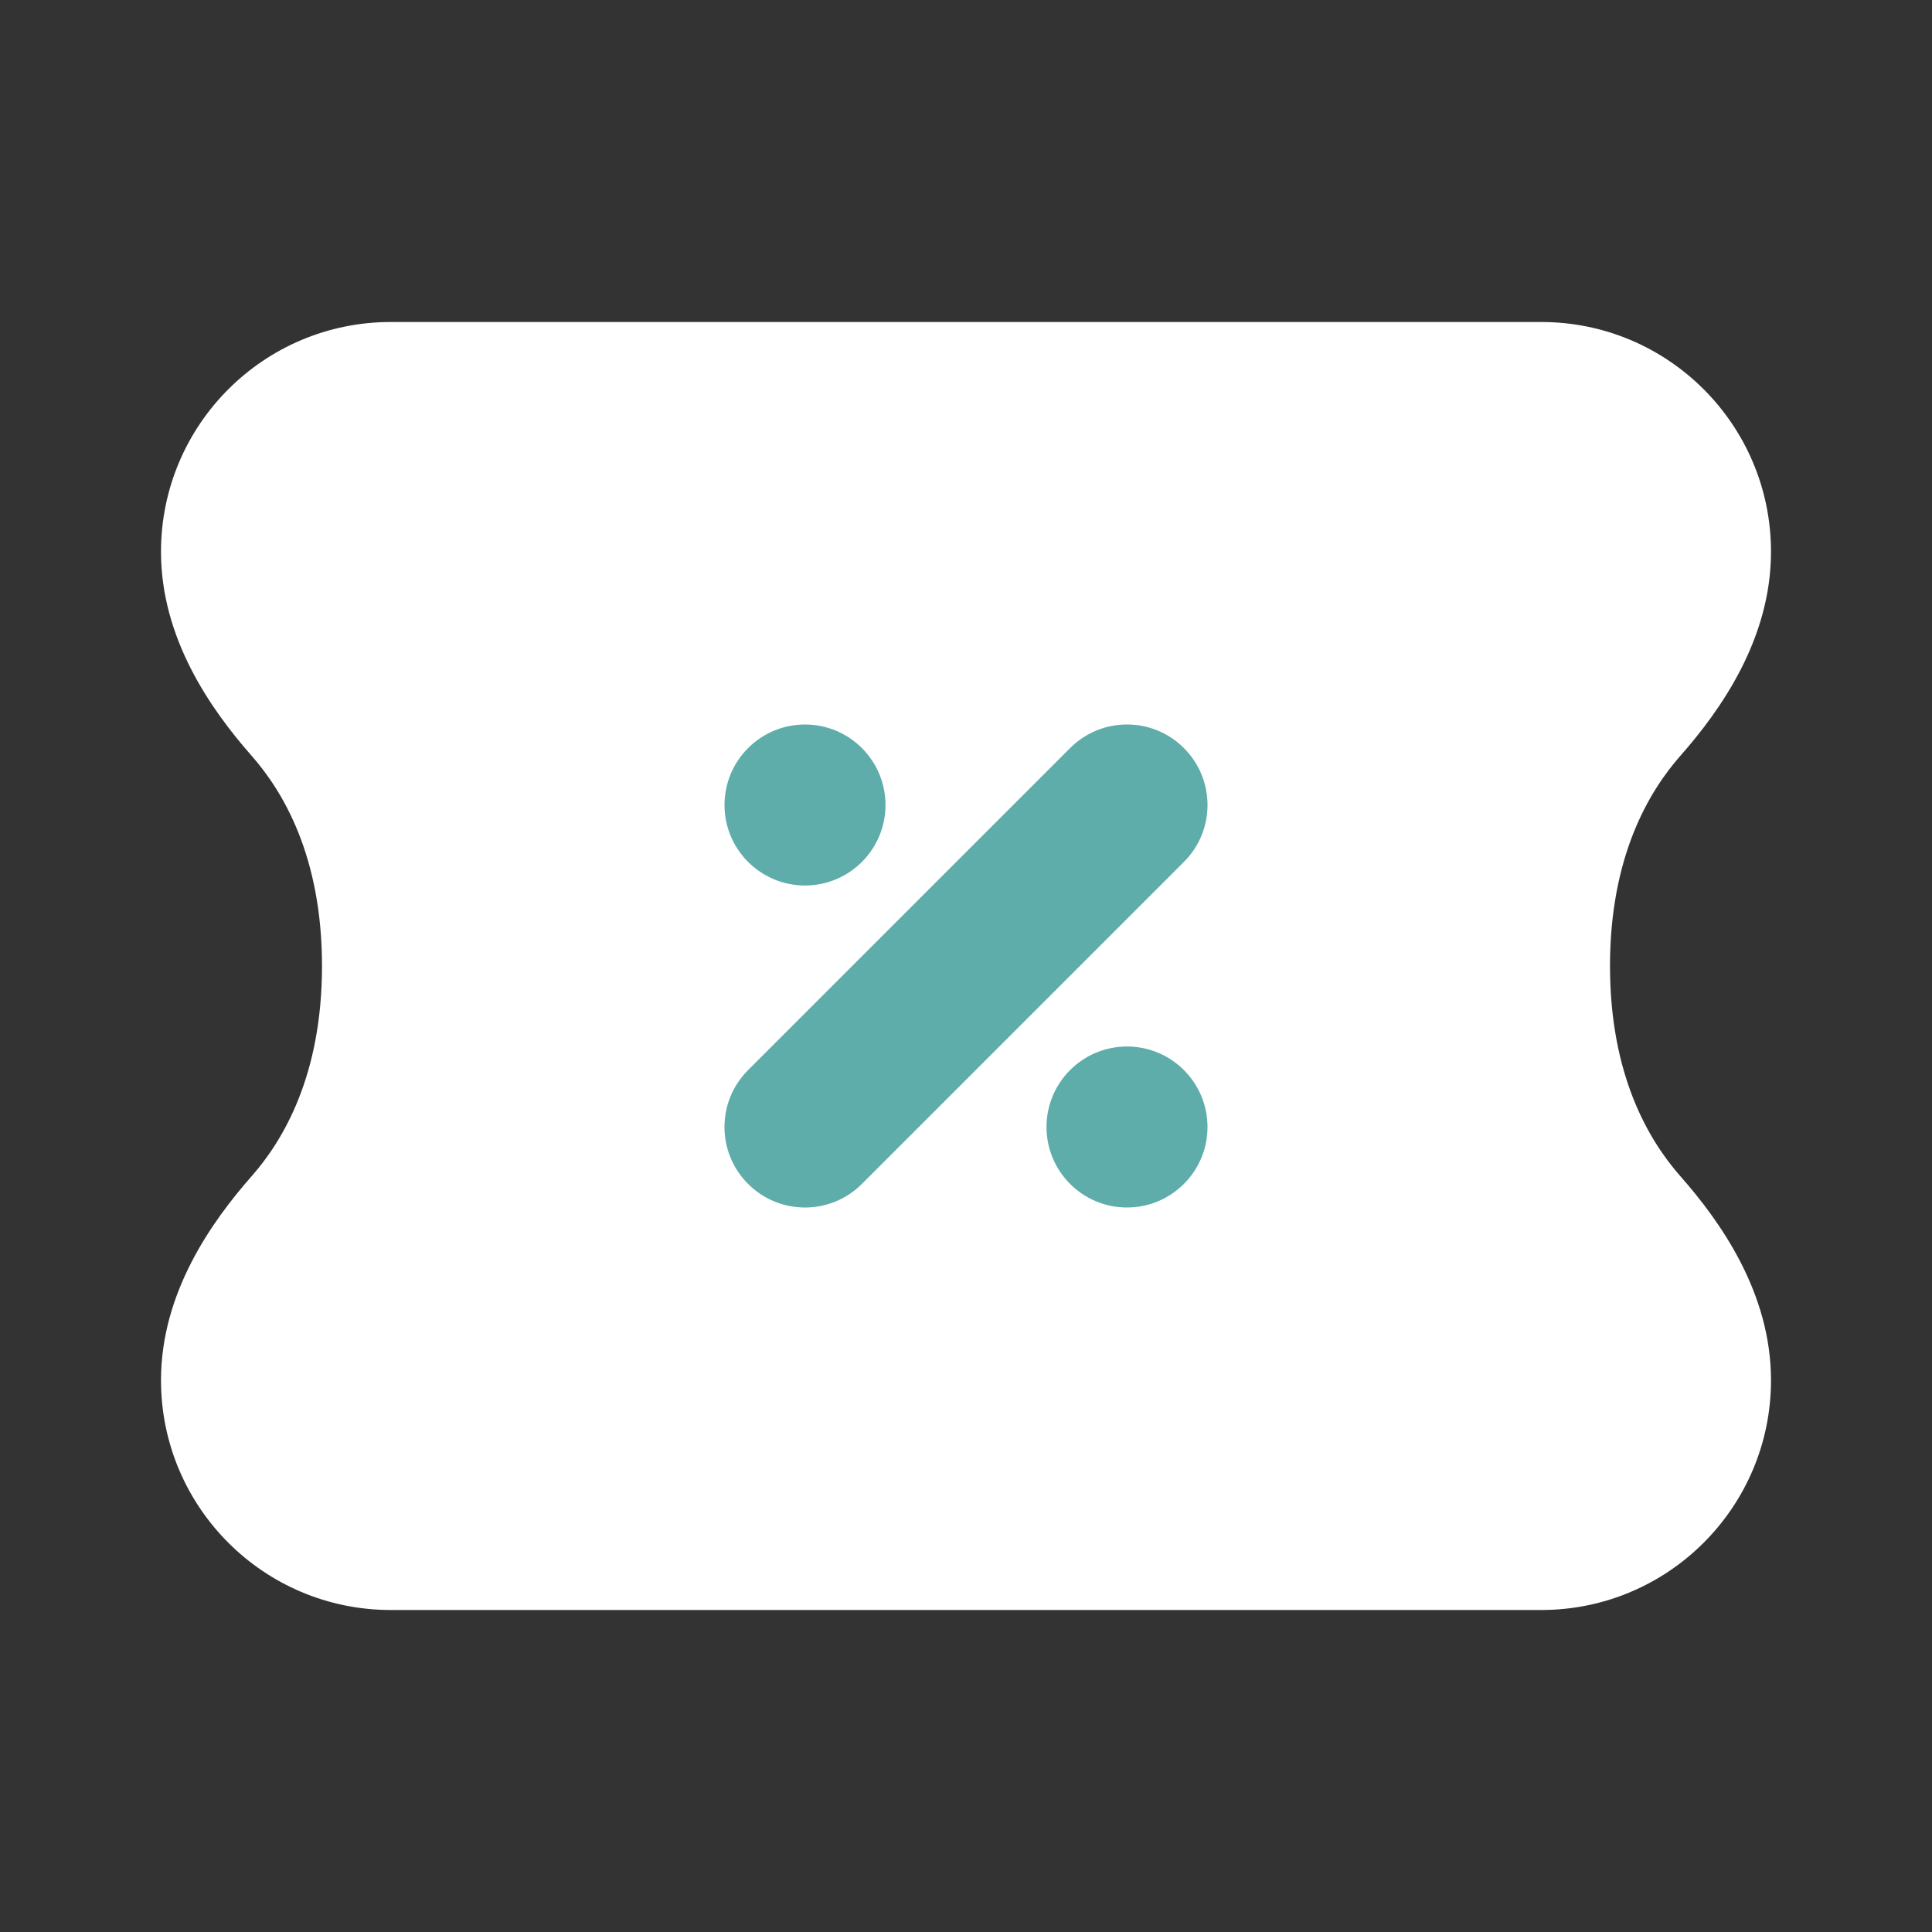
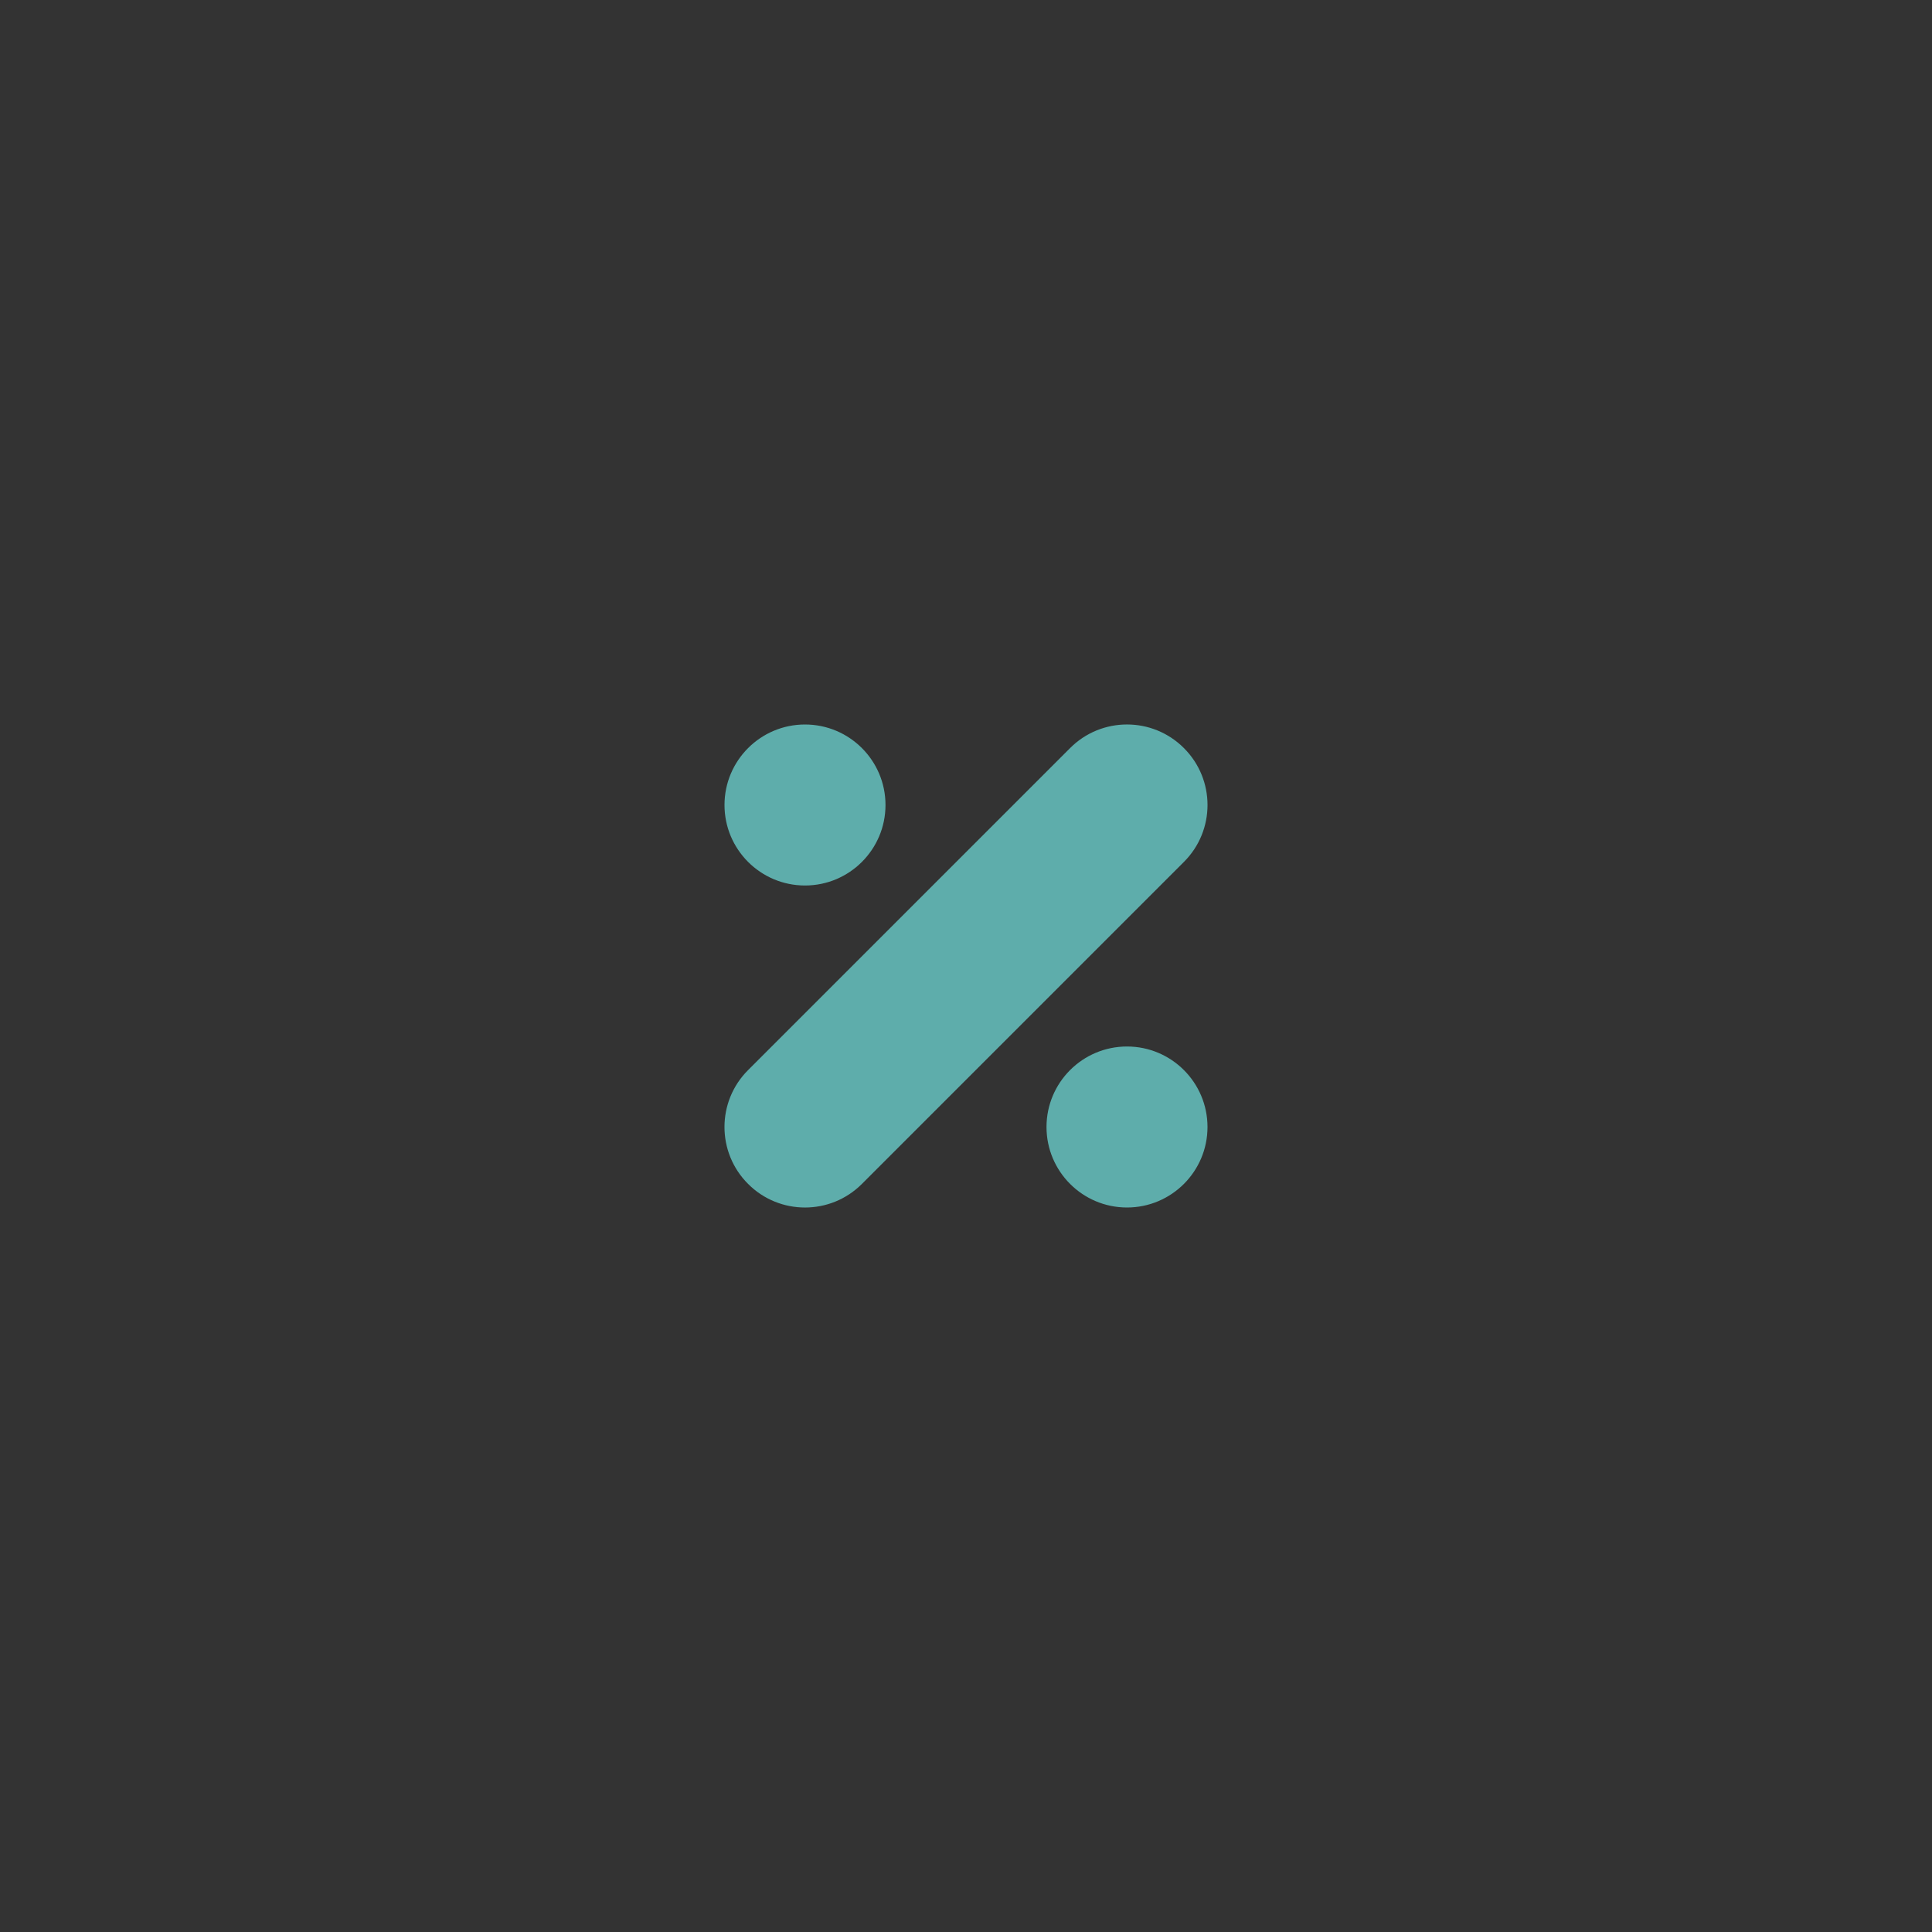
<svg xmlns="http://www.w3.org/2000/svg" width="24" height="24" viewBox="0 0 24 24" fill="none">
  <rect x="0" y="0" width="24" height="24" fill="#333333" stroke="none" />
-   <path d="M22 17.146C22 16.064 21.378 15.183 20.874 14.611C20.481 14.165 20 13.357 20 12C20 10.643 20.481 9.835 20.874 9.389C21.378 8.817 22 7.936 22 6.854C22 5.278 20.722 4 19.146 4L4.854 4C3.278 4 2 5.278 2 6.854C2 7.936 2.623 8.817 3.126 9.389C3.519 9.835 4 10.643 4 12C4 13.357 3.519 14.165 3.126 14.611C2.623 15.183 2 16.064 2 17.146C2 18.722 3.278 20 4.854 20L19.146 20C20.722 20 22 18.722 22 17.146Z" fill="white" />
  <path fill-rule="evenodd" clip-rule="evenodd" d="M10 11C9.448 11 9 10.552 9 10C9 9.448 9.448 9 10 9C10.552 9 11 9.448 11 10C11 10.552 10.552 11 10 11ZM14.707 10.707L10.707 14.707C10.317 15.098 9.683 15.098 9.293 14.707C8.902 14.317 8.902 13.683 9.293 13.293L13.293 9.293C13.683 8.902 14.317 8.902 14.707 9.293C15.098 9.683 15.098 10.317 14.707 10.707ZM13 14C13 14.552 13.448 15 14 15C14.552 15 15 14.552 15 14C15 13.448 14.552 13 14 13C13.448 13 13 13.448 13 14Z" fill="#5EADAB" />
</svg>